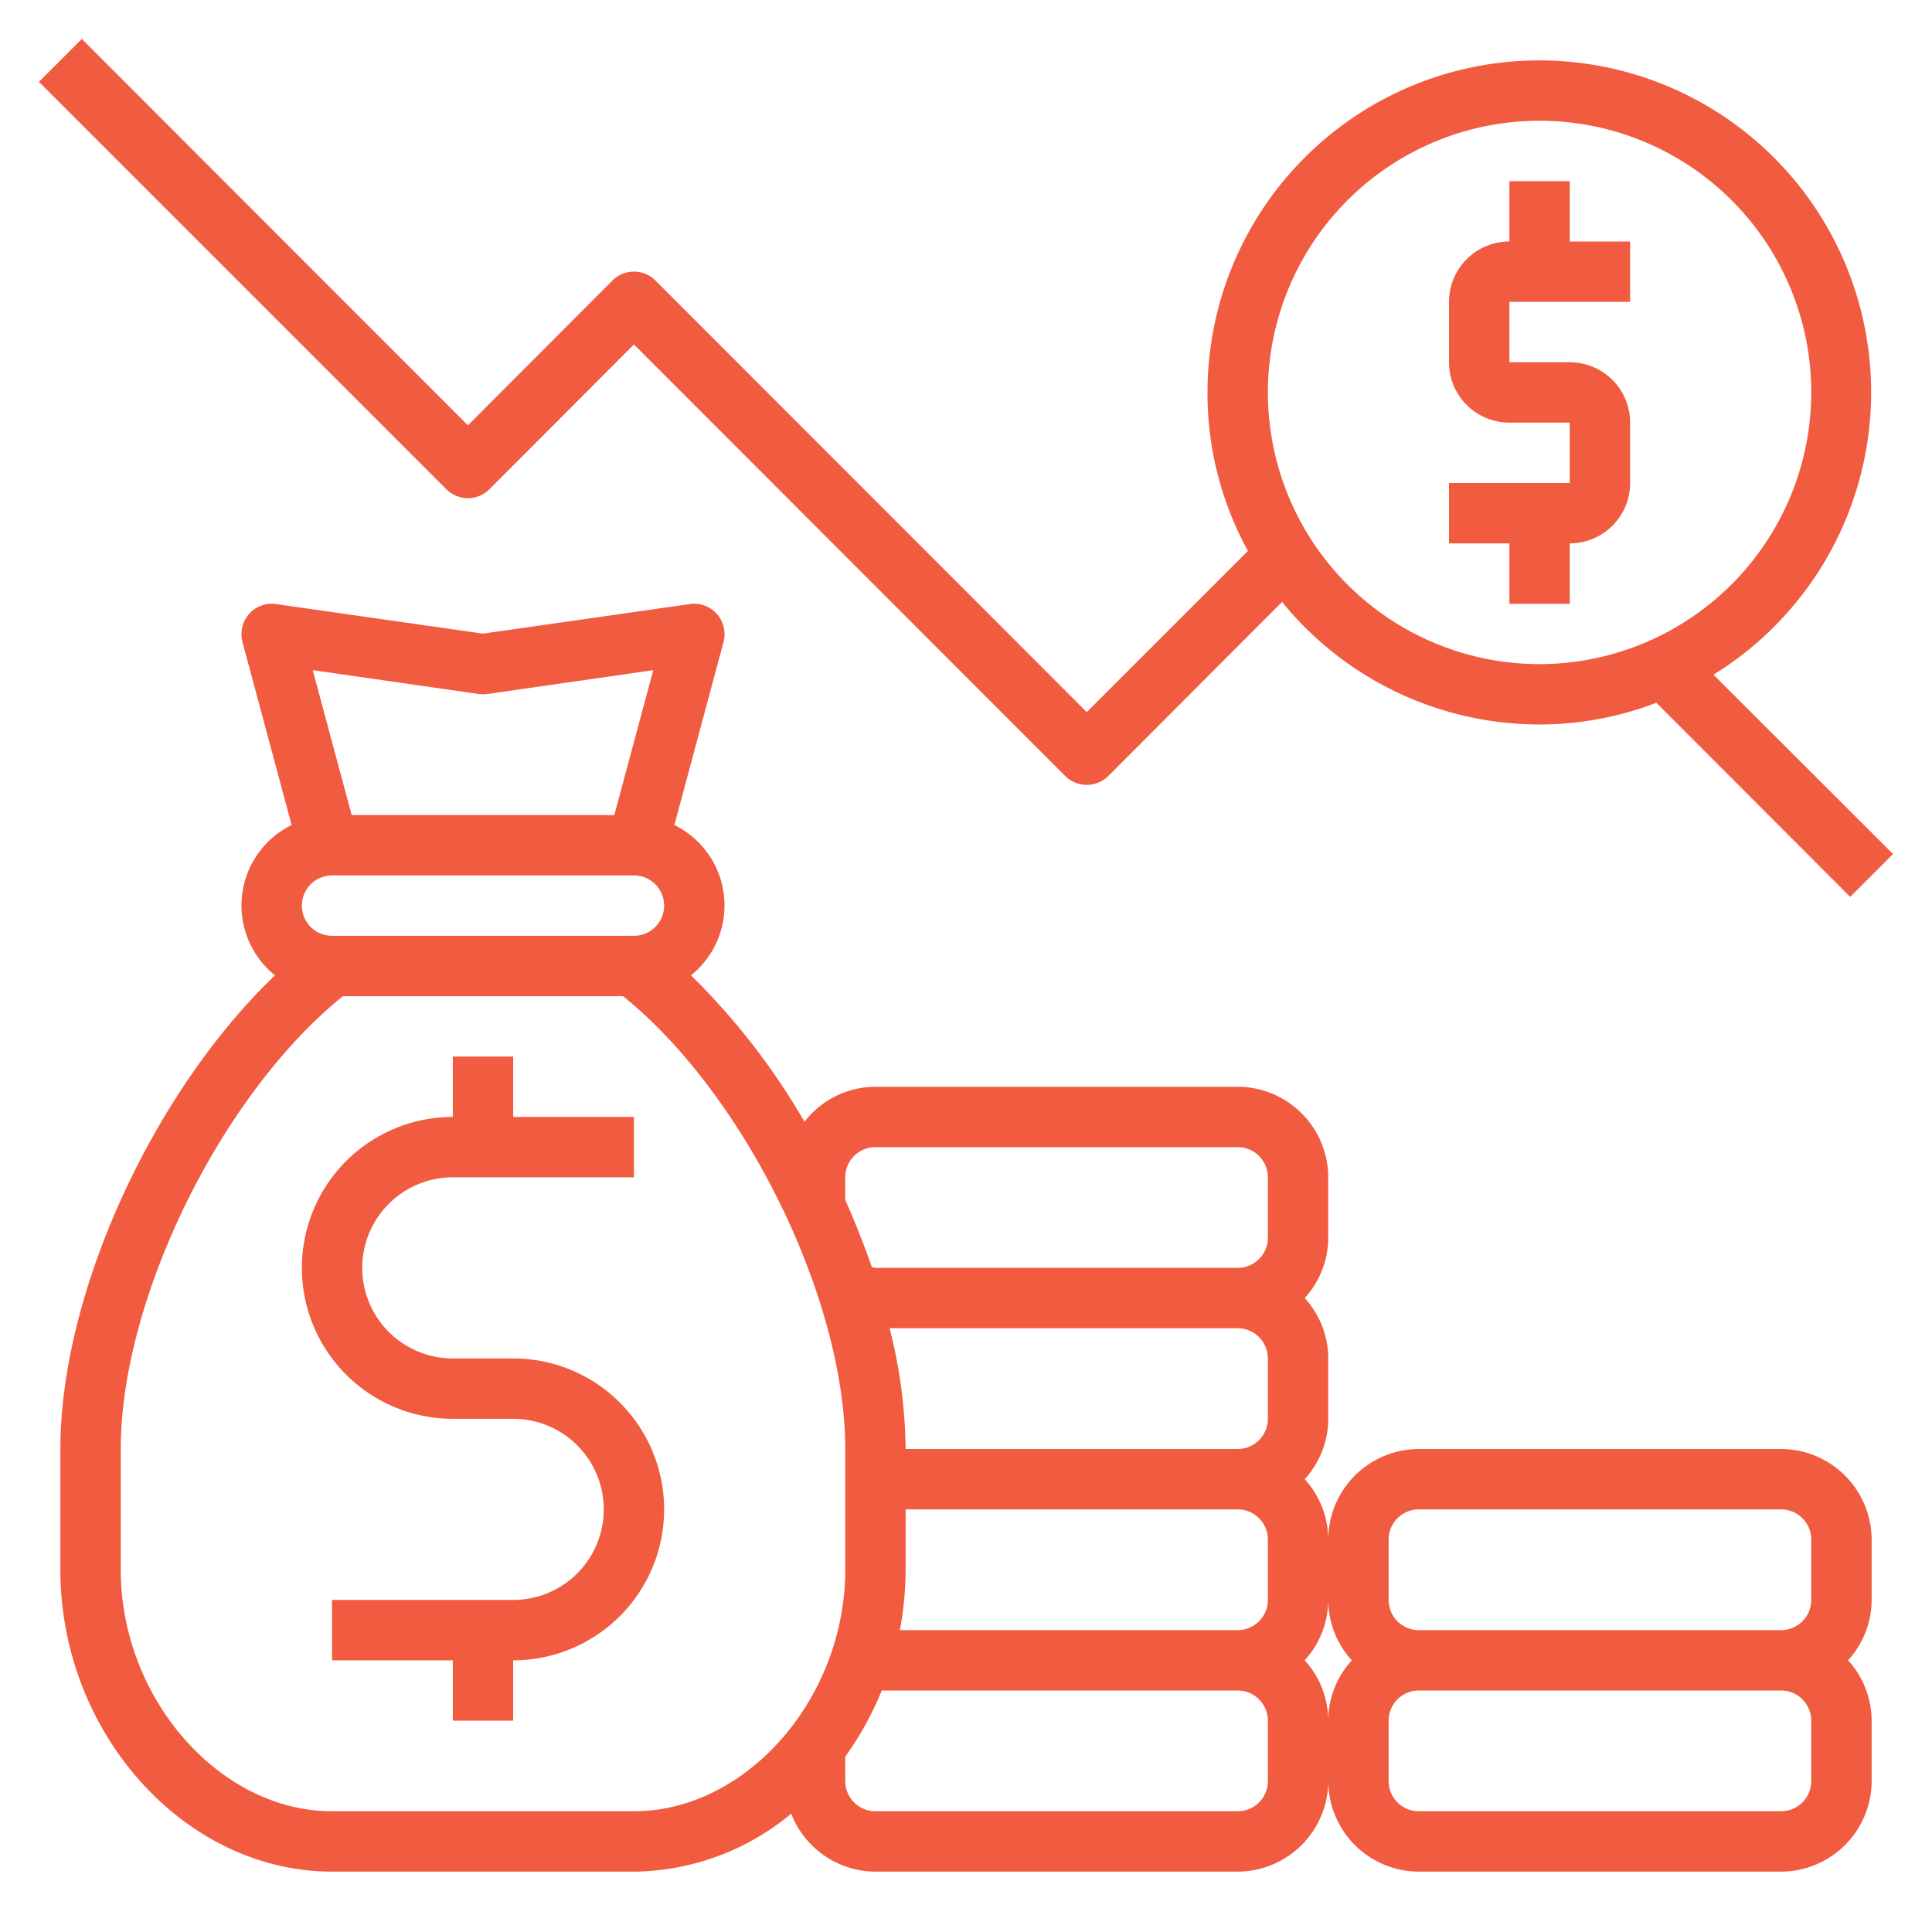
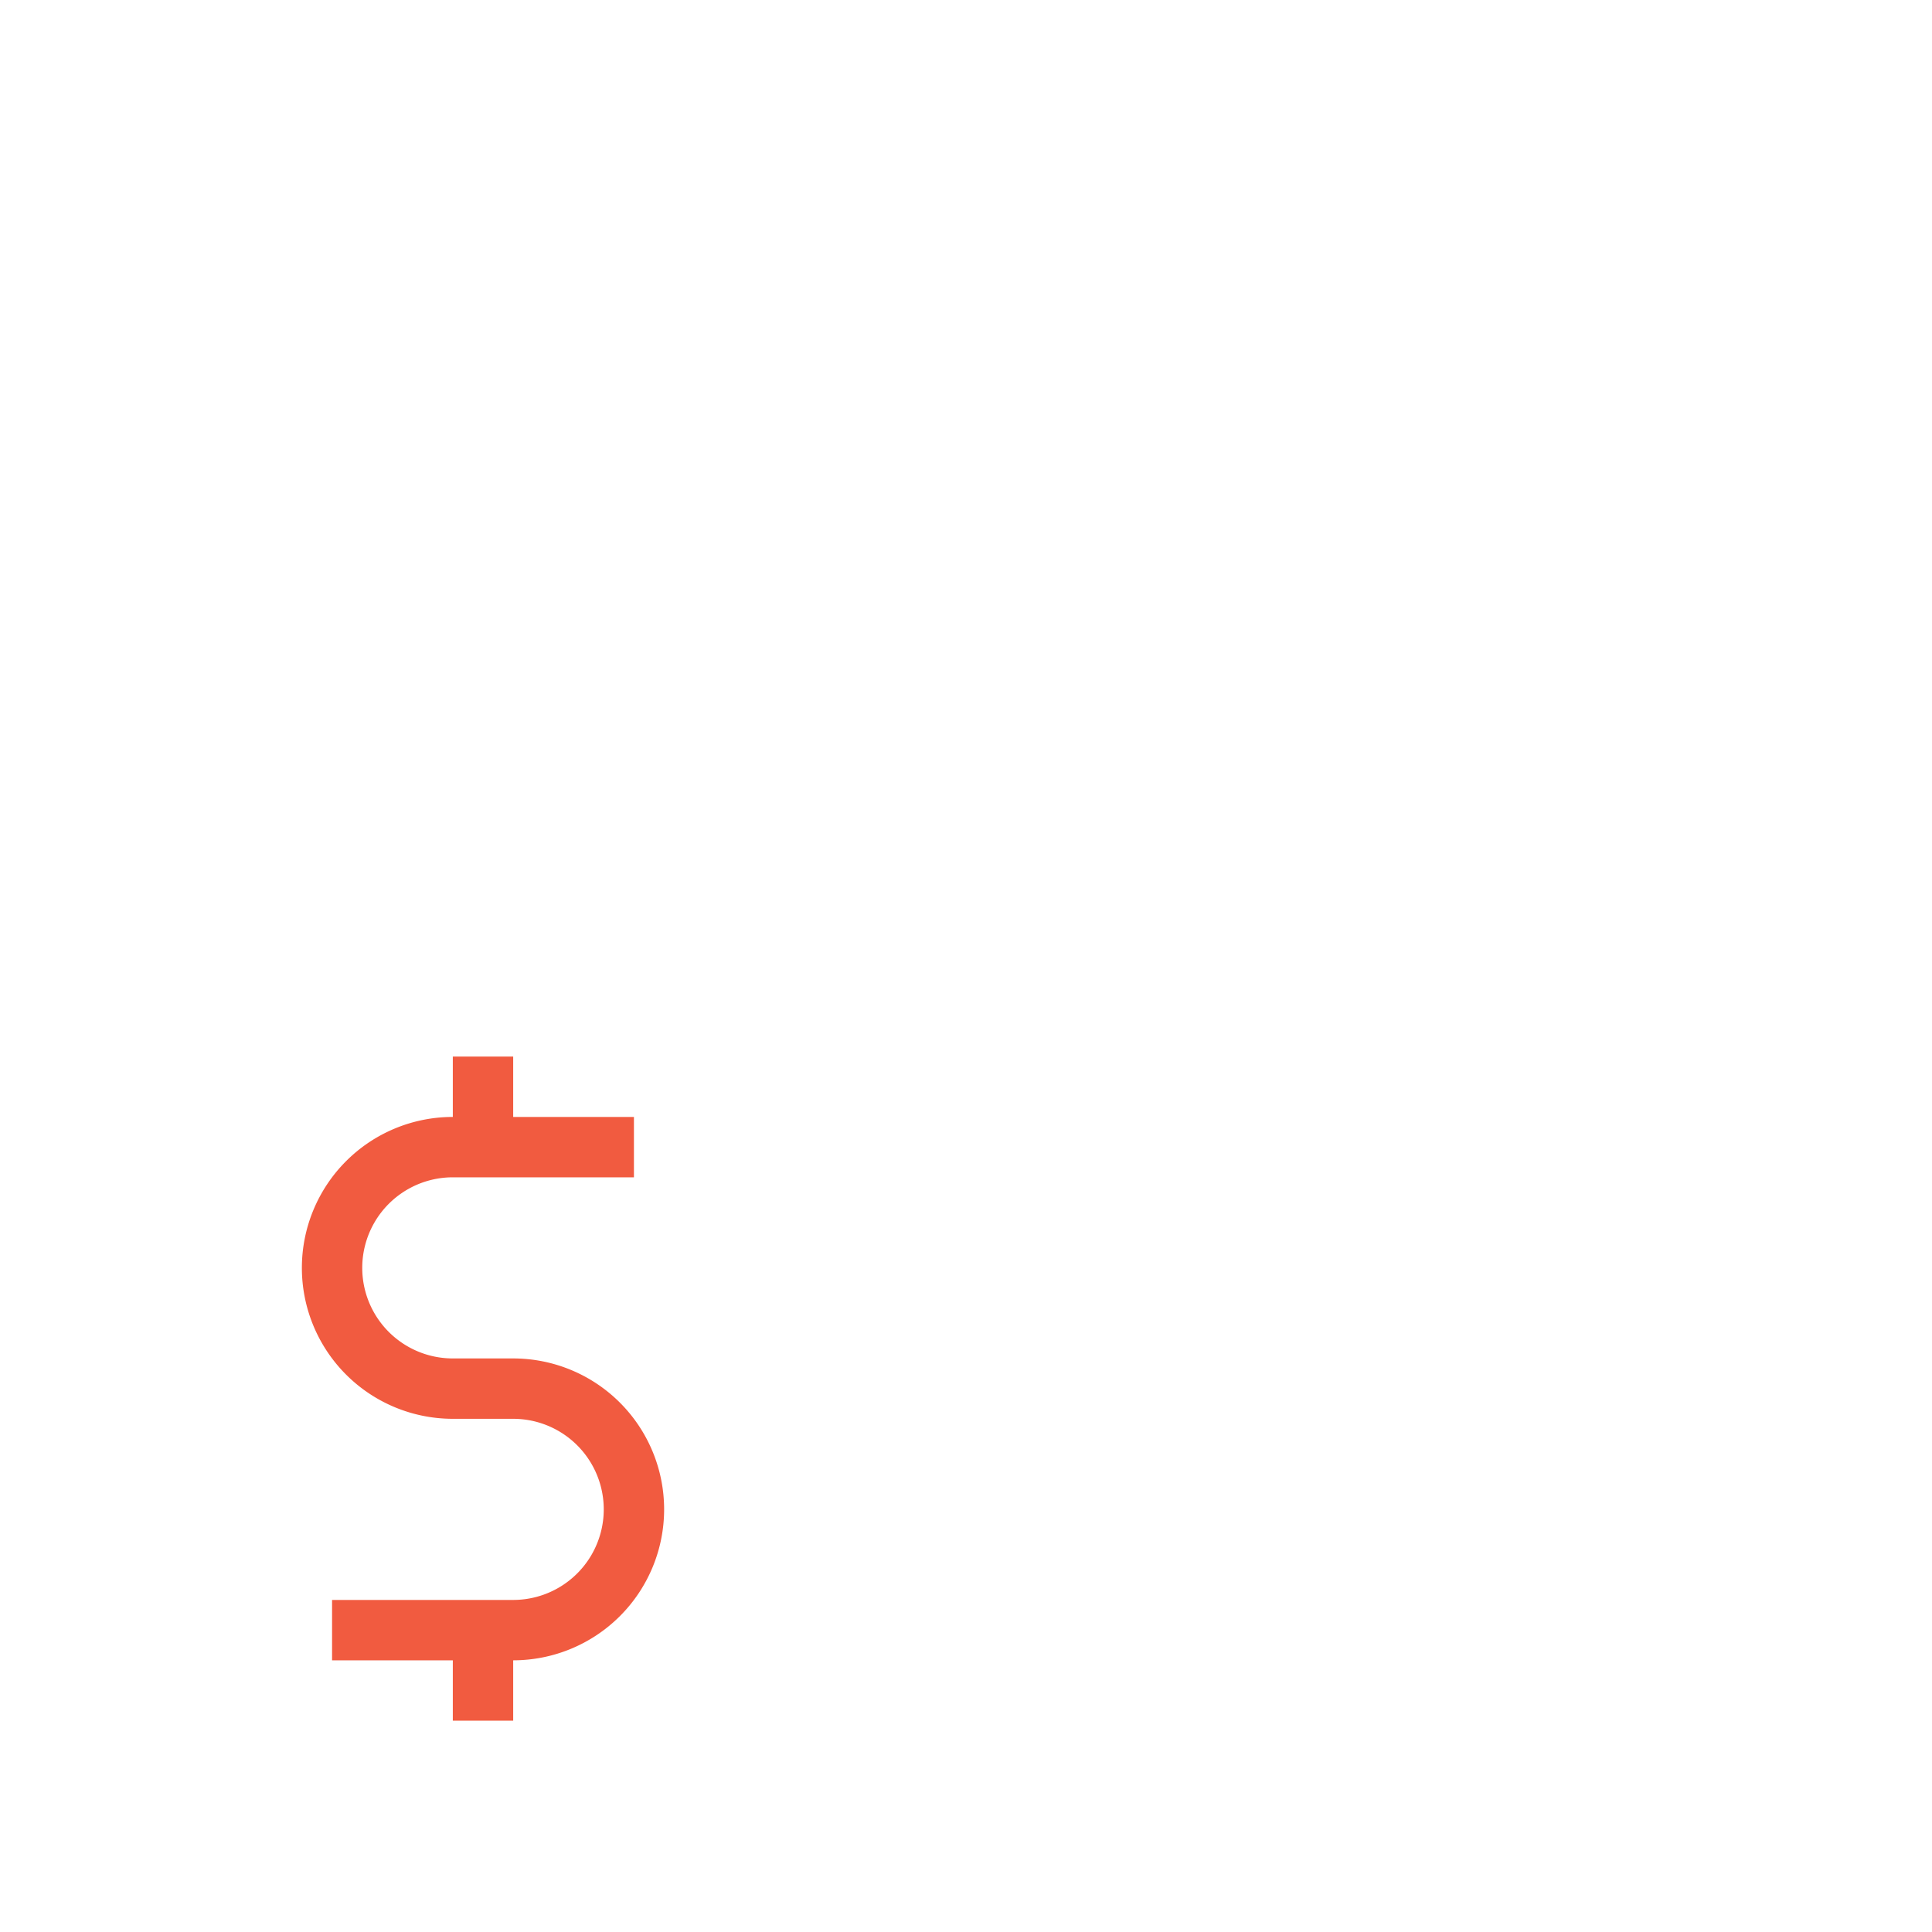
<svg xmlns="http://www.w3.org/2000/svg" version="1.1" width="512" height="512" x="0" y="0" viewBox="0 0 64 64" style="enable-background:new 0 0 512 512" xml:space="preserve" class="">
  <g>
    <g id="recession">
-       <path d="M56.76,22.35A10.992,10.992,0,1,0,40,13a10.837,10.837,0,0,0,1.34,5.25L36,23.59,21.71,9.29a1.008,1.008,0,0,0-1.42,0l-4.79,4.8L2.71,1.29,1.29,2.71l13.5,13.5a1.008,1.008,0,0,0,1.42,0L21,11.41l14.29,14.3a1.014,1.014,0,0,0,1.42,0l5.76-5.77A11,11,0,0,0,51,24a10.856,10.856,0,0,0,3.87-.72l6.42,6.43,1.42-1.42ZM51,22a9,9,0,1,1,9-9A9.014,9.014,0,0,1,51,22Z" fill="#f15b40" data-original="#000000" />
-       <path d="M50,20h2V18a2,2,0,0,0,2-2V14a2,2,0,0,0-2-2H50V10h4V8H52V6H50V8a2,2,0,0,0-2,2v2a2,2,0,0,0,2,2h2v2H48v2h2Z" fill="#f15b40" data-original="#000000" />
      <path d="M17,45H15a3,3,0,0,1,0-6h6V37H17V35H15v2a5,5,0,0,0,0,10h2a3,3,0,0,1,0,6H11v2h4v2h2V55a5,5,0,0,0,0-10Z" fill="#f15b40" data-original="#000000" />
-       <path d="M62,51a3.009,3.009,0,0,0-3-3H47a3.009,3.009,0,0,0-3,3,2.974,2.974,0,0,0-.78-2A2.974,2.974,0,0,0,44,47V45a2.974,2.974,0,0,0-.78-2A2.974,2.974,0,0,0,44,41V39a3.009,3.009,0,0,0-3-3H29a2.98,2.98,0,0,0-2.35,1.16,22.858,22.858,0,0,0-3.76-4.85,2.969,2.969,0,0,0-.55-4.98l1.63-6.07a1.019,1.019,0,0,0-.22-.92,1,1,0,0,0-.89-.33L16,20.99l-6.86-.98a1,1,0,0,0-.89.33,1.019,1.019,0,0,0-.22.92l1.63,6.07a2.969,2.969,0,0,0-.55,4.98C5.09,36.15,2,42.81,2,48v4c0,5.42,4.12,10,9,10H21a8.259,8.259,0,0,0,5.21-1.92A3.005,3.005,0,0,0,29,62H41a3.009,3.009,0,0,0,3-3,3.009,3.009,0,0,0,3,3H59a3.009,3.009,0,0,0,3-3V57a2.974,2.974,0,0,0-.78-2A2.974,2.974,0,0,0,62,53ZM15.86,22.99a1.31,1.31,0,0,0,.28,0l5.5-.79L20.35,27h-8.7l-1.29-4.8ZM11,29H21a1,1,0,0,1,0,2H11a1,1,0,0,1,0-2ZM21,60H11c-3.73,0-7-3.74-7-8V48c0-5,3.35-11.77,7.36-15h9.28C24.65,36.23,28,43,28,48v4C28,56.26,24.73,60,21,60Zm21-1a1,1,0,0,1-1,1H29a1,1,0,0,1-1-1v-.81A10.571,10.571,0,0,0,29.21,56H41a1,1,0,0,1,1,1Zm0-6a1,1,0,0,1-1,1H29.81A11.023,11.023,0,0,0,30,52V50H41a1,1,0,0,1,1,1Zm0-6a1,1,0,0,1-1,1H30a16.869,16.869,0,0,0-.53-4H41a1,1,0,0,1,1,1Zm0-6a1,1,0,0,1-1,1H29a.527.527,0,0,1-.12-.03c-.26-.74-.55-1.48-.88-2.22V39a1,1,0,0,1,1-1H41a1,1,0,0,1,1,1Zm2,16a2.974,2.974,0,0,0-.78-2A2.974,2.974,0,0,0,44,53a2.974,2.974,0,0,0,.78,2A2.974,2.974,0,0,0,44,57Zm16,2a1,1,0,0,1-1,1H47a1,1,0,0,1-1-1V57a1,1,0,0,1,1-1H59a1,1,0,0,1,1,1Zm0-6a1,1,0,0,1-1,1H47a1,1,0,0,1-1-1V51a1,1,0,0,1,1-1H59a1,1,0,0,1,1,1Z" fill="#f15b40" data-original="#000000" />
    </g>
  </g>
</svg>